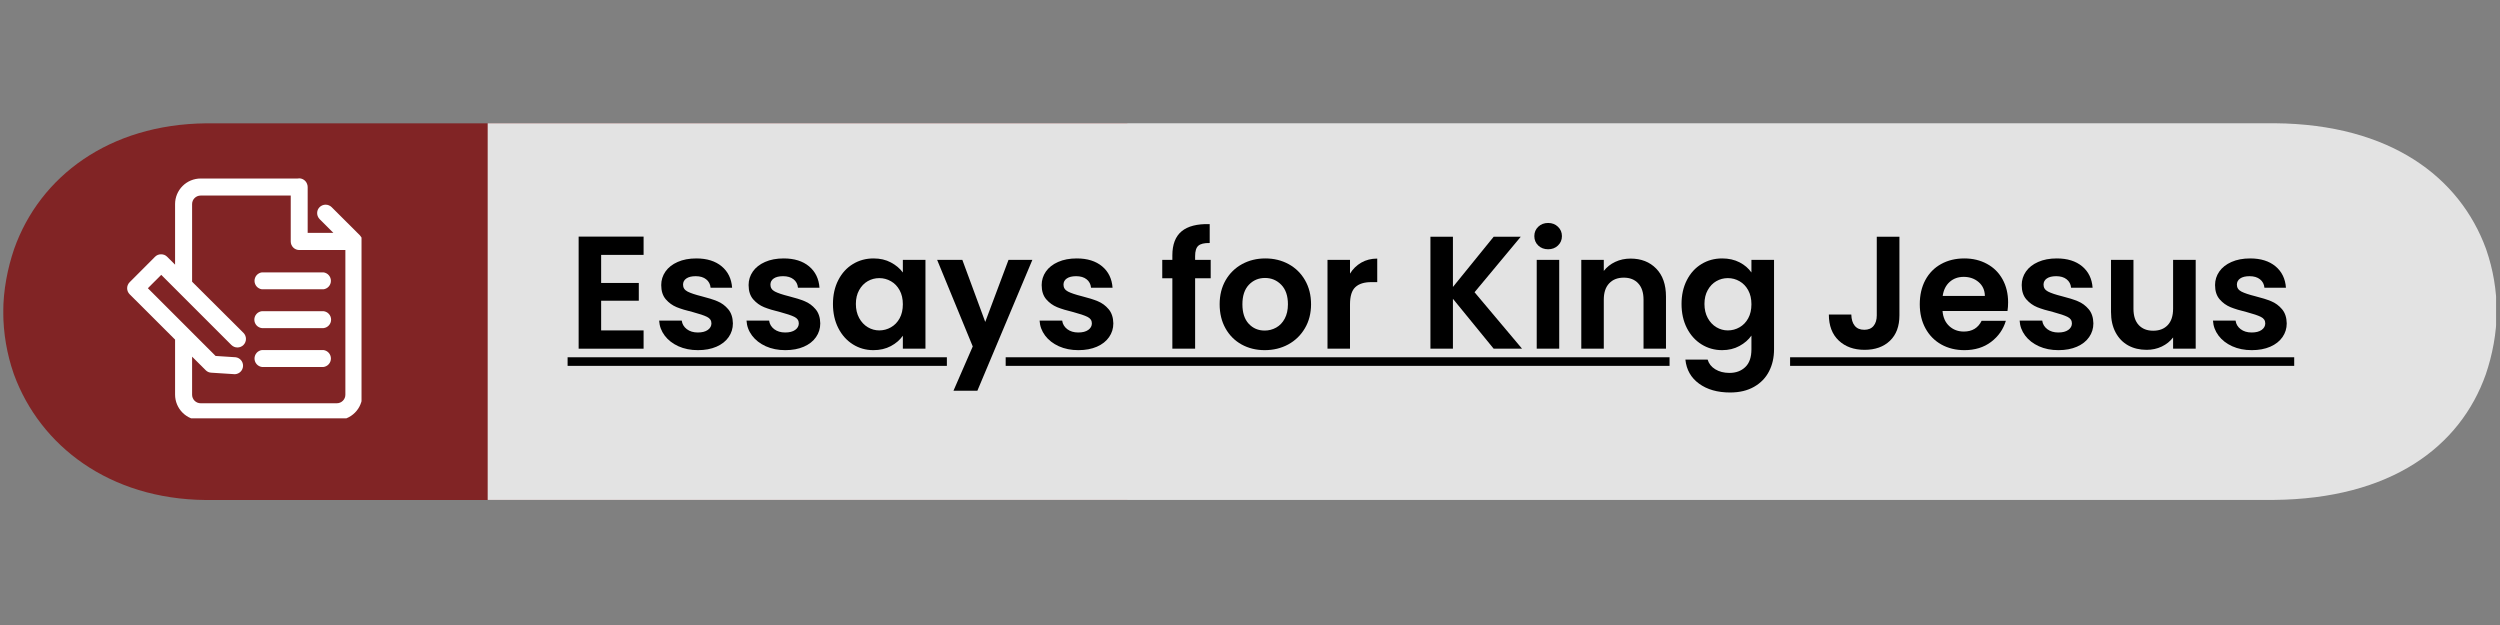
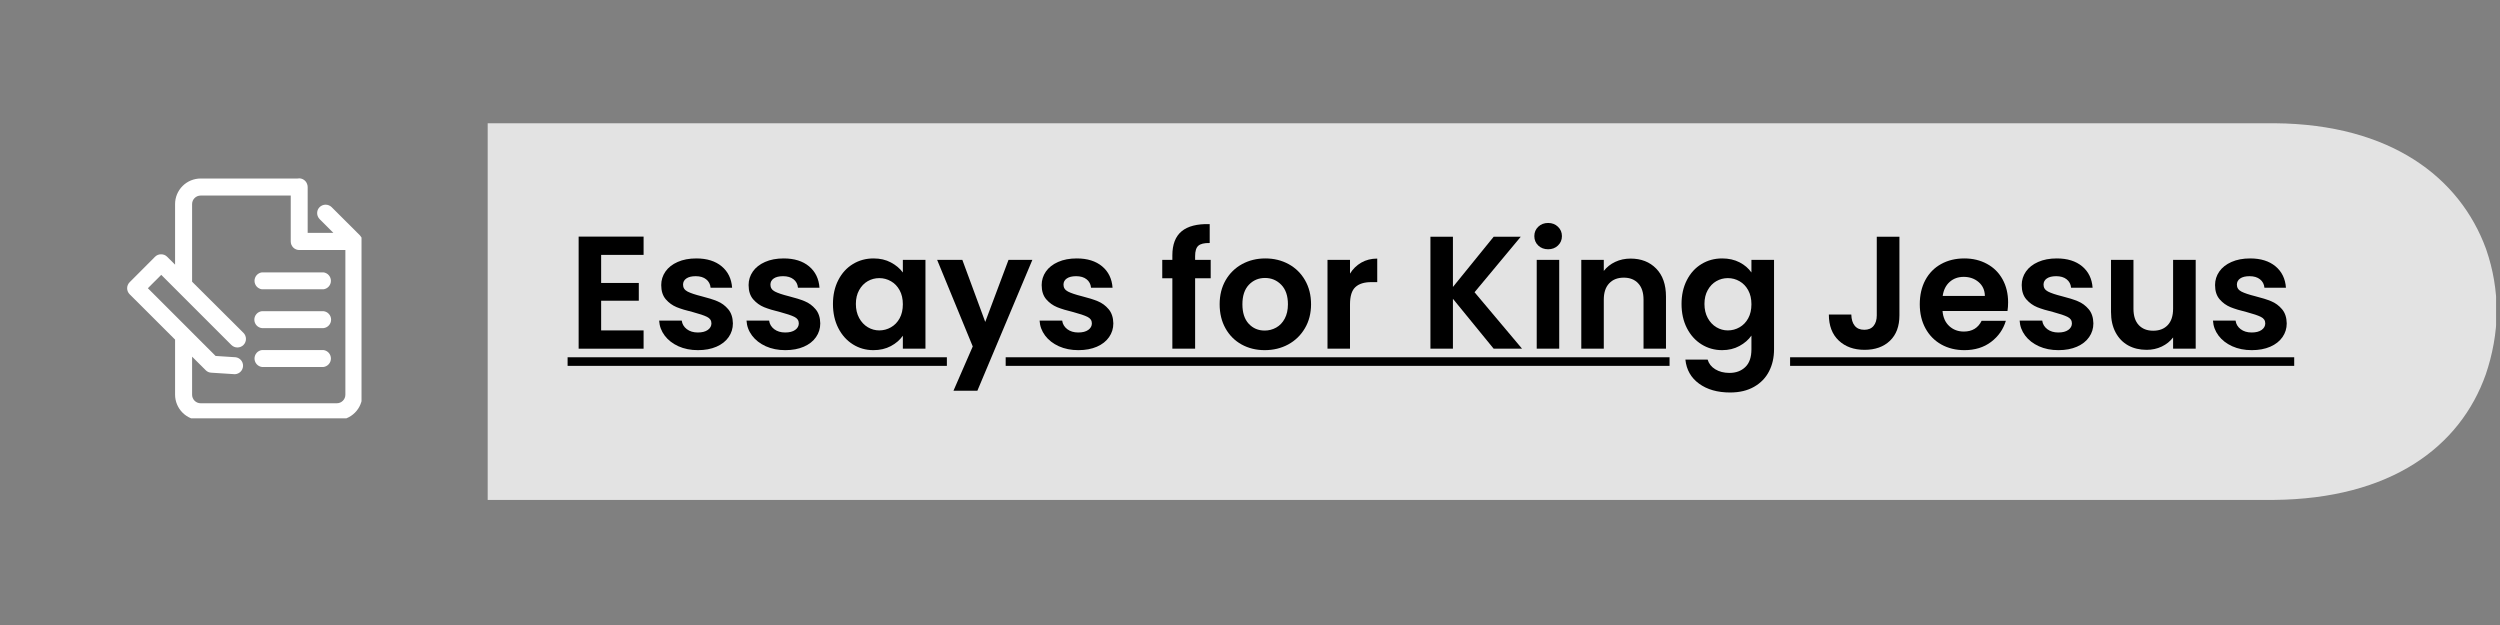
<svg xmlns="http://www.w3.org/2000/svg" width="1000" zoomAndPan="magnify" viewBox="0 0 750 187.5" height="250" preserveAspectRatio="xMidYMid meet" version="1.0">
  <rect x="0" y="0" width="750" height="187.5" fill="#808080" stroke="none" />
  <defs>
    <g />
    <clipPath id="4db1c06752">
      <path d="M 0.996 36 L 749 36 L 749 151 L 0.996 151 Z M 0.996 36 " clip-rule="nonzero" />
    </clipPath>
    <clipPath id="8a30407ffc">
      <path d="M 0.996 1 L 338.219 1 L 338.219 114 L 0.996 114 Z M 0.996 1 " clip-rule="nonzero" />
    </clipPath>
    <clipPath id="5814d7832d">
-       <path d="M 4.242 38.688 C 2.27 44.48 0.977 51.066 0.977 57.531 C 0.977 63.996 2.086 70.215 4.055 75.949 C 4.117 76.07 4.117 76.191 4.18 76.312 C 12.059 97.84 32.867 113.695 61.59 114 L 338.219 114 L 338.219 1 L 61.793 1 C 32.746 1.305 11.938 16.918 4.242 38.688 Z M 4.242 38.688 " clip-rule="nonzero" />
-     </clipPath>
+       </clipPath>
    <clipPath id="055dc958b4">
      <path d="M 0.996 0 L 338.219 0 L 338.219 113 L 0.996 113 Z M 0.996 0 " clip-rule="nonzero" />
    </clipPath>
    <clipPath id="3a7b8964ab">
      <path d="M 4.242 37.688 C 2.27 43.48 0.977 50.066 0.977 56.531 C 0.977 62.996 2.086 69.215 4.055 74.949 C 4.117 75.07 4.117 75.191 4.18 75.312 C 12.059 96.84 32.867 112.695 61.59 113 L 338.219 113 L 338.219 0 L 61.793 0 C 32.746 0.305 11.938 15.918 4.242 37.688 Z M 4.242 37.688 " clip-rule="nonzero" />
    </clipPath>
    <clipPath id="bd3331d837">
      <rect x="0" width="339" y="0" height="113" />
    </clipPath>
    <clipPath id="72e456fd3e">
      <path d="M 146.305 0.977 L 749 0.977 L 749 113.977 L 146.305 113.977 Z M 146.305 0.977 " clip-rule="nonzero" />
    </clipPath>
    <clipPath id="77e52d2215">
      <path d="M 745.742 76.289 C 747.711 70.496 749.004 63.91 749.004 57.445 C 749.004 50.984 747.898 44.762 745.926 39.031 C 745.867 38.91 745.867 38.785 745.805 38.664 C 737.922 17.137 717.113 1.281 682.496 0.977 L 146.305 0.977 L 146.305 113.977 L 682.098 113.977 C 717.238 113.672 738.047 98.062 745.742 76.289 Z M 745.742 76.289 " clip-rule="nonzero" />
    </clipPath>
    <clipPath id="ec72829d4a">
      <path d="M 0.305 0.977 L 603 0.977 L 603 113.977 L 0.305 113.977 Z M 0.305 0.977 " clip-rule="nonzero" />
    </clipPath>
    <clipPath id="d9f7180459">
      <path d="M 599.742 76.289 C 601.711 70.496 603.004 63.91 603.004 57.445 C 603.004 50.984 601.898 44.762 599.926 39.031 C 599.867 38.91 599.867 38.785 599.805 38.664 C 591.922 17.137 571.113 1.281 536.496 0.977 L 0.305 0.977 L 0.305 113.977 L 536.098 113.977 C 571.238 113.672 592.047 98.062 599.742 76.289 Z M 599.742 76.289 " clip-rule="nonzero" />
    </clipPath>
    <clipPath id="49109692a9">
      <rect x="0" width="603" y="0" height="114" />
    </clipPath>
    <clipPath id="fde7038e40">
      <path d="M 38.105 17.422 L 108.457 17.422 L 108.457 89.492 L 38.105 89.492 Z M 38.105 17.422 " clip-rule="nonzero" />
    </clipPath>
    <clipPath id="523fd00a34">
      <path d="M 131.703 55 L 330.867 55 L 330.867 58 L 131.703 58 Z M 367.027 55 L 518.684 55 L 518.684 58 L 367.027 58 Z M 0.227 55 L 114.062 55 L 114.062 58 L 0.227 58 Z M 0.227 55 " clip-rule="nonzero" />
    </clipPath>
    <clipPath id="4906afeda4">
      <rect x="0" width="519" y="0" height="71" />
    </clipPath>
    <clipPath id="494f34d706">
      <rect x="0" width="749" y="0" height="115" />
    </clipPath>
  </defs>
  <g clip-path="url(#4db1c06752)">
    <g transform="matrix(1, 0, 0, 1, 0, 36)">
      <g clip-path="url(#494f34d706)">
        <g clip-path="url(#8a30407ffc)">
          <g clip-path="url(#5814d7832d)">
            <g transform="matrix(1, 0, 0, 1, 0, 1)">
              <g clip-path="url(#bd3331d837)">
                <g clip-path="url(#055dc958b4)">
                  <g clip-path="url(#3a7b8964ab)">
                    <path fill="#812425" d="M 338.219 0 L 338.219 113 L 0.984 113 L 0.984 0 Z M 338.219 0 " fill-opacity="1" fill-rule="nonzero" />
                  </g>
                </g>
              </g>
            </g>
          </g>
        </g>
        <g clip-path="url(#72e456fd3e)">
          <g clip-path="url(#77e52d2215)">
            <g transform="matrix(1, 0, 0, 1, 146, -0)">
              <g clip-path="url(#49109692a9)">
                <g clip-path="url(#ec72829d4a)">
                  <g clip-path="url(#d9f7180459)">
                    <path fill="#e3e3e3" d="M 0.305 113.977 L 0.305 0.977 L 602.824 0.977 L 602.824 113.977 Z M 0.305 113.977 " fill-opacity="1" fill-rule="nonzero" />
                  </g>
                </g>
              </g>
            </g>
          </g>
        </g>
        <g clip-path="url(#fde7038e40)">
          <path fill="#ffffff" d="M 108.684 36.02 L 108.641 35.816 C 108.598 35.648 108.539 35.484 108.465 35.328 C 108.465 35.258 108.395 35.191 108.355 35.117 C 108.266 34.969 108.16 34.828 108.047 34.699 C 108.047 34.699 108 34.633 107.973 34.605 L 99.5 26.152 C 99.258 25.91 98.98 25.727 98.664 25.598 C 98.352 25.465 98.023 25.402 97.684 25.402 C 97.344 25.402 97.016 25.465 96.703 25.598 C 96.391 25.727 96.113 25.91 95.871 26.152 C 95.789 26.242 95.715 26.336 95.645 26.434 C 95.645 26.434 95.574 26.516 95.543 26.559 C 95.281 26.973 95.148 27.43 95.148 27.922 C 95.148 28.414 95.281 28.867 95.543 29.285 C 95.543 29.285 95.543 29.336 95.586 29.367 C 95.645 29.445 95.711 29.523 95.777 29.598 C 95.82 29.648 95.863 29.715 95.914 29.766 L 100.012 33.863 L 92.301 33.863 L 92.301 20.34 C 92.305 20.262 92.305 20.184 92.301 20.109 C 92.301 19.762 92.23 19.426 92.09 19.105 C 91.898 18.633 91.594 18.25 91.176 17.957 C 90.754 17.668 90.289 17.516 89.777 17.504 C 89.602 17.504 89.434 17.523 89.262 17.555 L 60.184 17.555 C 59.68 17.555 59.184 17.605 58.688 17.703 C 58.195 17.805 57.715 17.949 57.25 18.141 C 56.785 18.336 56.348 18.57 55.926 18.852 C 55.508 19.133 55.121 19.449 54.766 19.805 C 54.41 20.16 54.094 20.547 53.816 20.965 C 53.535 21.383 53.301 21.828 53.105 22.289 C 52.914 22.754 52.77 23.234 52.668 23.727 C 52.57 24.223 52.523 24.719 52.523 25.223 L 52.523 43.402 L 50.133 41.016 C 49.633 40.527 49.031 40.285 48.328 40.293 C 47.625 40.285 47.023 40.527 46.523 41.016 L 38.902 48.656 C 38.66 48.895 38.473 49.172 38.34 49.488 C 38.207 49.801 38.141 50.129 38.141 50.469 C 38.141 50.812 38.207 51.141 38.34 51.453 C 38.473 51.77 38.66 52.047 38.902 52.285 L 52.523 65.879 L 52.523 82.395 C 52.523 82.895 52.574 83.395 52.672 83.887 C 52.77 84.379 52.914 84.859 53.109 85.324 C 53.301 85.785 53.539 86.227 53.816 86.645 C 54.098 87.062 54.414 87.449 54.77 87.805 C 55.125 88.16 55.512 88.48 55.93 88.758 C 56.348 89.039 56.789 89.273 57.254 89.469 C 57.719 89.66 58.195 89.805 58.688 89.906 C 59.184 90.004 59.68 90.055 60.184 90.055 L 101.059 90.055 C 101.562 90.055 102.059 90.004 102.551 89.906 C 103.047 89.809 103.523 89.66 103.988 89.469 C 104.453 89.277 104.895 89.039 105.312 88.762 C 105.73 88.48 106.117 88.164 106.473 87.809 C 106.828 87.453 107.148 87.066 107.426 86.648 C 107.707 86.23 107.941 85.789 108.133 85.324 C 108.328 84.859 108.473 84.379 108.57 83.887 C 108.668 83.395 108.719 82.895 108.719 82.395 L 108.719 36.418 C 108.719 36.285 108.707 36.152 108.684 36.02 Z M 101.059 84.977 L 60.184 84.977 C 59.844 84.977 59.52 84.91 59.207 84.781 C 58.895 84.648 58.617 84.465 58.379 84.227 C 58.141 83.988 57.957 83.711 57.824 83.398 C 57.695 83.086 57.629 82.762 57.629 82.422 L 57.629 70.996 L 61.723 75.078 C 62.176 75.527 62.723 75.77 63.359 75.805 L 70.348 76.254 L 70.535 76.254 C 70.852 76.234 71.152 76.156 71.438 76.023 C 71.727 75.891 71.98 75.707 72.199 75.48 C 72.418 75.254 72.59 74.992 72.711 74.703 C 72.836 74.41 72.902 74.109 72.914 73.793 C 72.922 73.477 72.875 73.168 72.773 72.867 C 72.668 72.57 72.516 72.301 72.312 72.059 C 72.105 71.816 71.867 71.621 71.59 71.469 C 71.312 71.316 71.016 71.219 70.703 71.176 L 64.676 70.785 L 44.359 50.469 L 48.371 46.453 L 69.41 67.492 C 69.652 67.73 69.93 67.918 70.242 68.047 C 70.559 68.176 70.887 68.242 71.227 68.242 C 71.566 68.242 71.891 68.176 72.207 68.047 C 72.52 67.918 72.797 67.73 73.039 67.492 C 73.281 67.25 73.465 66.973 73.594 66.66 C 73.727 66.344 73.789 66.016 73.789 65.676 C 73.789 65.336 73.727 65.012 73.594 64.695 C 73.465 64.383 73.281 64.105 73.039 63.863 L 57.629 48.512 L 57.629 25.223 C 57.629 24.883 57.695 24.559 57.824 24.246 C 57.953 23.934 58.137 23.656 58.379 23.418 C 58.617 23.176 58.895 22.992 59.207 22.863 C 59.52 22.734 59.844 22.668 60.184 22.668 L 87.223 22.668 L 87.223 36.453 C 87.223 36.793 87.289 37.117 87.418 37.43 C 87.551 37.742 87.734 38.02 87.973 38.258 C 88.211 38.496 88.488 38.68 88.801 38.812 C 89.113 38.941 89.438 39.008 89.777 39.008 L 103.613 39.008 L 103.613 82.395 C 103.613 82.734 103.551 83.062 103.426 83.379 C 103.297 83.695 103.113 83.973 102.871 84.215 C 102.633 84.457 102.355 84.645 102.043 84.777 C 101.727 84.91 101.398 84.977 101.059 84.977 Z M 101.059 84.977 " fill-opacity="1" fill-rule="nonzero" />
        </g>
        <path fill="#ffffff" d="M 97.047 45.711 L 78.582 45.711 C 78.273 45.75 77.984 45.844 77.707 45.992 C 77.434 46.137 77.195 46.328 76.988 46.562 C 76.785 46.797 76.629 47.059 76.52 47.348 C 76.41 47.641 76.355 47.941 76.355 48.25 C 76.355 48.562 76.41 48.863 76.52 49.152 C 76.629 49.445 76.785 49.707 76.988 49.941 C 77.195 50.172 77.434 50.363 77.707 50.508 C 77.984 50.656 78.273 50.75 78.582 50.789 L 97.047 50.789 C 97.355 50.75 97.645 50.656 97.918 50.508 C 98.195 50.363 98.434 50.172 98.637 49.941 C 98.844 49.707 99 49.445 99.109 49.152 C 99.219 48.863 99.273 48.562 99.273 48.25 C 99.273 47.941 99.219 47.641 99.109 47.348 C 99 47.059 98.844 46.797 98.637 46.562 C 98.434 46.328 98.195 46.137 97.918 45.992 C 97.645 45.844 97.355 45.75 97.047 45.711 Z M 97.047 45.711 " fill-opacity="1" fill-rule="nonzero" />
        <path fill="#ffffff" d="M 97.047 57.355 L 78.582 57.355 C 78.27 57.391 77.973 57.477 77.691 57.621 C 77.41 57.766 77.164 57.953 76.953 58.188 C 76.742 58.422 76.582 58.688 76.469 58.98 C 76.355 59.273 76.301 59.578 76.301 59.895 C 76.301 60.211 76.355 60.516 76.469 60.809 C 76.582 61.102 76.742 61.367 76.953 61.602 C 77.164 61.836 77.41 62.023 77.691 62.168 C 77.973 62.312 78.27 62.402 78.582 62.434 L 97.047 62.434 C 97.359 62.402 97.656 62.312 97.938 62.168 C 98.219 62.023 98.465 61.836 98.672 61.602 C 98.883 61.367 99.047 61.102 99.16 60.809 C 99.273 60.516 99.328 60.211 99.328 59.895 C 99.328 59.578 99.273 59.273 99.16 58.98 C 99.047 58.688 98.883 58.422 98.672 58.188 C 98.465 57.953 98.219 57.766 97.938 57.621 C 97.656 57.477 97.359 57.391 97.047 57.355 Z M 97.047 57.355 " fill-opacity="1" fill-rule="nonzero" />
        <path fill="#ffffff" d="M 97.047 69.016 L 78.582 69.016 C 78.273 69.055 77.984 69.148 77.707 69.297 C 77.434 69.441 77.195 69.633 76.988 69.863 C 76.785 70.098 76.629 70.359 76.52 70.652 C 76.41 70.941 76.355 71.242 76.355 71.555 C 76.355 71.863 76.41 72.164 76.52 72.457 C 76.629 72.746 76.785 73.008 76.988 73.242 C 77.195 73.477 77.434 73.668 77.707 73.812 C 77.984 73.961 78.273 74.055 78.582 74.094 L 97.047 74.094 C 97.355 74.055 97.645 73.961 97.918 73.812 C 98.195 73.668 98.434 73.477 98.637 73.242 C 98.844 73.008 99 72.746 99.109 72.457 C 99.219 72.164 99.273 71.863 99.273 71.555 C 99.273 71.242 99.219 70.941 99.109 70.652 C 99 70.359 98.844 70.098 98.637 69.863 C 98.434 69.633 98.195 69.441 97.918 69.297 C 97.645 69.148 97.355 69.055 97.047 69.016 Z M 97.047 69.016 " fill-opacity="1" fill-rule="nonzero" />
        <g transform="matrix(1, 0, 0, 1, 170, 16)">
          <g clip-path="url(#4906afeda4)">
            <g clip-path="url(#523fd00a34)">
              <path fill="#000000" d="M 0.281 55.184 L 518.262 55.184 L 518.262 57.762 L 0.281 57.762 Z M 0.281 55.184 " fill-opacity="1" fill-rule="nonzero" />
            </g>
            <g fill="#000000" fill-opacity="1">
              <g transform="translate(0.28, 52.607)">
                <g>
                  <path d="M 10.062 -28.141 L 10.062 -19.719 L 21.359 -19.719 L 21.359 -14.391 L 10.062 -14.391 L 10.062 -5.484 L 22.797 -5.484 L 22.797 0 L 3.312 0 L 3.312 -33.625 L 22.797 -33.625 L 22.797 -28.141 Z M 10.062 -28.141 " />
                </g>
              </g>
            </g>
            <g fill="#000000" fill-opacity="1">
              <g transform="translate(25.868, 52.607)">
                <g>
                  <path d="M 13.516 0.438 C 11.336 0.438 9.379 0.047 7.641 -0.734 C 5.91 -1.523 4.539 -2.594 3.531 -3.938 C 2.52 -5.289 1.969 -6.785 1.875 -8.422 L 8.656 -8.422 C 8.789 -7.391 9.297 -6.535 10.172 -5.859 C 11.055 -5.191 12.156 -4.859 13.469 -4.859 C 14.75 -4.859 15.75 -5.113 16.469 -5.625 C 17.195 -6.145 17.562 -6.801 17.562 -7.594 C 17.562 -8.469 17.117 -9.117 16.234 -9.547 C 15.348 -9.984 13.945 -10.457 12.031 -10.969 C 10.039 -11.445 8.41 -11.941 7.141 -12.453 C 5.879 -12.973 4.789 -13.758 3.875 -14.812 C 2.957 -15.875 2.5 -17.301 2.5 -19.094 C 2.5 -20.57 2.922 -21.922 3.766 -23.141 C 4.617 -24.359 5.836 -25.316 7.422 -26.016 C 9.016 -26.723 10.883 -27.078 13.031 -27.078 C 16.207 -27.078 18.742 -26.285 20.641 -24.703 C 22.535 -23.117 23.578 -20.977 23.766 -18.281 L 17.312 -18.281 C 17.219 -19.344 16.773 -20.188 15.984 -20.812 C 15.203 -21.438 14.156 -21.75 12.844 -21.75 C 11.625 -21.75 10.688 -21.52 10.031 -21.062 C 9.375 -20.613 9.047 -19.992 9.047 -19.203 C 9.047 -18.297 9.492 -17.609 10.391 -17.141 C 11.285 -16.68 12.68 -16.211 14.578 -15.734 C 16.504 -15.254 18.094 -14.754 19.344 -14.234 C 20.594 -13.723 21.672 -12.93 22.578 -11.859 C 23.492 -10.785 23.969 -9.363 24 -7.594 C 24 -6.062 23.57 -4.688 22.719 -3.469 C 21.875 -2.25 20.656 -1.289 19.062 -0.594 C 17.477 0.094 15.629 0.438 13.516 0.438 Z M 13.516 0.438 " />
                </g>
              </g>
            </g>
            <g fill="#000000" fill-opacity="1">
              <g transform="translate(52.08, 52.607)">
                <g>
                  <path d="M 13.516 0.438 C 11.336 0.438 9.379 0.047 7.641 -0.734 C 5.91 -1.523 4.539 -2.594 3.531 -3.938 C 2.52 -5.289 1.969 -6.785 1.875 -8.422 L 8.656 -8.422 C 8.789 -7.391 9.297 -6.535 10.172 -5.859 C 11.055 -5.191 12.156 -4.859 13.469 -4.859 C 14.75 -4.859 15.75 -5.113 16.469 -5.625 C 17.195 -6.145 17.562 -6.801 17.562 -7.594 C 17.562 -8.469 17.117 -9.117 16.234 -9.547 C 15.348 -9.984 13.945 -10.457 12.031 -10.969 C 10.039 -11.445 8.41 -11.941 7.141 -12.453 C 5.879 -12.973 4.789 -13.758 3.875 -14.812 C 2.957 -15.875 2.5 -17.301 2.5 -19.094 C 2.5 -20.57 2.922 -21.922 3.766 -23.141 C 4.617 -24.359 5.836 -25.316 7.422 -26.016 C 9.016 -26.723 10.883 -27.078 13.031 -27.078 C 16.207 -27.078 18.742 -26.285 20.641 -24.703 C 22.535 -23.117 23.578 -20.977 23.766 -18.281 L 17.312 -18.281 C 17.219 -19.344 16.773 -20.188 15.984 -20.812 C 15.203 -21.438 14.156 -21.75 12.844 -21.75 C 11.625 -21.75 10.688 -21.52 10.031 -21.062 C 9.375 -20.613 9.047 -19.992 9.047 -19.203 C 9.047 -18.297 9.492 -17.609 10.391 -17.141 C 11.285 -16.68 12.68 -16.211 14.578 -15.734 C 16.504 -15.254 18.094 -14.754 19.344 -14.234 C 20.594 -13.723 21.672 -12.93 22.578 -11.859 C 23.492 -10.785 23.969 -9.363 24 -7.594 C 24 -6.062 23.57 -4.688 22.719 -3.469 C 21.875 -2.25 20.656 -1.289 19.062 -0.594 C 17.477 0.094 15.629 0.438 13.516 0.438 Z M 13.516 0.438 " />
                </g>
              </g>
            </g>
            <g fill="#000000" fill-opacity="1">
              <g transform="translate(78.293, 52.607)">
                <g>
                  <path d="M 1.594 -13.422 C 1.594 -16.117 2.129 -18.508 3.203 -20.594 C 4.273 -22.676 5.734 -24.273 7.578 -25.391 C 9.422 -26.516 11.484 -27.078 13.766 -27.078 C 15.742 -27.078 17.477 -26.676 18.969 -25.875 C 20.469 -25.082 21.664 -24.078 22.562 -22.859 L 22.562 -26.656 L 29.344 -26.656 L 29.344 0 L 22.562 0 L 22.562 -3.891 C 21.695 -2.641 20.5 -1.602 18.969 -0.781 C 17.445 0.031 15.695 0.438 13.719 0.438 C 11.469 0.438 9.422 -0.141 7.578 -1.297 C 5.734 -2.453 4.273 -4.078 3.203 -6.172 C 2.129 -8.273 1.594 -10.691 1.594 -13.422 Z M 22.562 -13.328 C 22.562 -14.961 22.238 -16.363 21.594 -17.531 C 20.957 -18.707 20.094 -19.609 19 -20.234 C 17.914 -20.859 16.742 -21.172 15.484 -21.172 C 14.234 -21.172 13.078 -20.863 12.016 -20.25 C 10.961 -19.645 10.109 -18.754 9.453 -17.578 C 8.797 -16.41 8.469 -15.023 8.469 -13.422 C 8.469 -11.816 8.797 -10.41 9.453 -9.203 C 10.109 -8.004 10.973 -7.082 12.047 -6.438 C 13.117 -5.801 14.266 -5.484 15.484 -5.484 C 16.742 -5.484 17.914 -5.797 19 -6.422 C 20.094 -7.047 20.957 -7.941 21.594 -9.109 C 22.238 -10.285 22.562 -11.691 22.562 -13.328 Z M 22.562 -13.328 " />
                </g>
              </g>
            </g>
            <g fill="#000000" fill-opacity="1">
              <g transform="translate(110.902, 52.607)">
                <g>
                  <path d="M 28.812 -26.656 L 12.312 12.609 L 5.141 12.609 L 10.922 -0.672 L 0.234 -26.656 L 7.797 -26.656 L 14.672 -8.031 L 21.656 -26.656 Z M 28.812 -26.656 " />
                </g>
              </g>
            </g>
            <g fill="#000000" fill-opacity="1">
              <g transform="translate(140, 52.607)">
                <g>
                  <path d="M 13.516 0.438 C 11.336 0.438 9.379 0.047 7.641 -0.734 C 5.91 -1.523 4.539 -2.594 3.531 -3.938 C 2.52 -5.289 1.969 -6.785 1.875 -8.422 L 8.656 -8.422 C 8.789 -7.391 9.297 -6.535 10.172 -5.859 C 11.055 -5.191 12.156 -4.859 13.469 -4.859 C 14.75 -4.859 15.75 -5.113 16.469 -5.625 C 17.195 -6.145 17.562 -6.801 17.562 -7.594 C 17.562 -8.469 17.117 -9.117 16.234 -9.547 C 15.348 -9.984 13.945 -10.457 12.031 -10.969 C 10.039 -11.445 8.41 -11.941 7.141 -12.453 C 5.879 -12.973 4.789 -13.758 3.875 -14.812 C 2.957 -15.875 2.5 -17.301 2.5 -19.094 C 2.5 -20.57 2.922 -21.922 3.766 -23.141 C 4.617 -24.359 5.836 -25.316 7.422 -26.016 C 9.016 -26.723 10.883 -27.078 13.031 -27.078 C 16.207 -27.078 18.742 -26.285 20.641 -24.703 C 22.535 -23.117 23.578 -20.977 23.766 -18.281 L 17.312 -18.281 C 17.219 -19.344 16.773 -20.188 15.984 -20.812 C 15.203 -21.438 14.156 -21.75 12.844 -21.75 C 11.625 -21.75 10.688 -21.52 10.031 -21.062 C 9.375 -20.613 9.047 -19.992 9.047 -19.203 C 9.047 -18.297 9.492 -17.609 10.391 -17.141 C 11.285 -16.68 12.68 -16.211 14.578 -15.734 C 16.504 -15.254 18.094 -14.754 19.344 -14.234 C 20.594 -13.723 21.672 -12.93 22.578 -11.859 C 23.492 -10.785 23.969 -9.363 24 -7.594 C 24 -6.062 23.57 -4.688 22.719 -3.469 C 21.875 -2.25 20.656 -1.289 19.062 -0.594 C 17.477 0.094 15.629 0.438 13.516 0.438 Z M 13.516 0.438 " />
                </g>
              </g>
            </g>
            <g fill="#000000" fill-opacity="1">
              <g transform="translate(166.213, 52.607)">
                <g />
              </g>
            </g>
            <g fill="#000000" fill-opacity="1">
              <g transform="translate(177.66, 52.607)">
                <g>
                  <path d="M 15.547 -21.125 L 10.875 -21.125 L 10.875 0 L 4.047 0 L 4.047 -21.125 L 1.016 -21.125 L 1.016 -26.656 L 4.047 -26.656 L 4.047 -28 C 4.047 -31.27 4.973 -33.676 6.828 -35.219 C 8.691 -36.758 11.5 -37.477 15.25 -37.375 L 15.25 -31.703 C 13.613 -31.734 12.473 -31.457 11.828 -30.875 C 11.191 -30.301 10.875 -29.266 10.875 -27.766 L 10.875 -26.656 L 15.547 -26.656 Z M 15.547 -21.125 " />
                </g>
              </g>
            </g>
            <g fill="#000000" fill-opacity="1">
              <g transform="translate(194.253, 52.607)">
                <g>
                  <path d="M 15.156 0.438 C 12.594 0.438 10.281 -0.129 8.219 -1.266 C 6.164 -2.41 4.555 -4.023 3.391 -6.109 C 2.223 -8.191 1.641 -10.598 1.641 -13.328 C 1.641 -16.055 2.238 -18.461 3.438 -20.547 C 4.645 -22.629 6.289 -24.238 8.375 -25.375 C 10.457 -26.508 12.781 -27.078 15.344 -27.078 C 17.914 -27.078 20.242 -26.508 22.328 -25.375 C 24.41 -24.238 26.051 -22.629 27.25 -20.547 C 28.457 -18.461 29.062 -16.055 29.062 -13.328 C 29.062 -10.598 28.441 -8.191 27.203 -6.109 C 25.973 -4.023 24.305 -2.41 22.203 -1.266 C 20.098 -0.129 17.75 0.438 15.156 0.438 Z M 15.156 -5.438 C 16.375 -5.438 17.52 -5.734 18.594 -6.328 C 19.664 -6.922 20.52 -7.812 21.156 -9 C 21.801 -10.188 22.125 -11.629 22.125 -13.328 C 22.125 -15.859 21.457 -17.805 20.125 -19.172 C 18.801 -20.535 17.176 -21.219 15.25 -21.219 C 13.32 -21.219 11.707 -20.535 10.406 -19.172 C 9.113 -17.805 8.469 -15.859 8.469 -13.328 C 8.469 -10.797 9.098 -8.848 10.359 -7.484 C 11.629 -6.117 13.227 -5.438 15.156 -5.438 Z M 15.156 -5.438 " />
                </g>
              </g>
            </g>
            <g fill="#000000" fill-opacity="1">
              <g transform="translate(224.938, 52.607)">
                <g>
                  <path d="M 10.062 -22.516 C 10.926 -23.922 12.055 -25.023 13.453 -25.828 C 14.848 -26.629 16.441 -27.031 18.234 -27.031 L 18.234 -19.969 L 16.453 -19.969 C 14.336 -19.969 12.742 -19.469 11.672 -18.469 C 10.598 -17.477 10.062 -15.75 10.062 -13.281 L 10.062 0 L 3.312 0 L 3.312 -26.656 L 10.062 -26.656 Z M 10.062 -22.516 " />
                </g>
              </g>
            </g>
            <g fill="#000000" fill-opacity="1">
              <g transform="translate(244.369, 52.607)">
                <g />
              </g>
            </g>
            <g fill="#000000" fill-opacity="1">
              <g transform="translate(255.816, 52.607)">
                <g>
                  <path d="M 22.281 0 L 10.062 -14.969 L 10.062 0 L 3.312 0 L 3.312 -33.578 L 10.062 -33.578 L 10.062 -18.516 L 22.281 -33.578 L 30.406 -33.578 L 16.547 -16.938 L 30.797 0 Z M 22.281 0 " />
                </g>
              </g>
            </g>
            <g fill="#000000" fill-opacity="1">
              <g transform="translate(287.704, 52.607)">
                <g>
                  <path d="M 6.734 -29.828 C 5.547 -29.828 4.555 -30.203 3.766 -30.953 C 2.984 -31.711 2.594 -32.648 2.594 -33.766 C 2.594 -34.891 2.984 -35.828 3.766 -36.578 C 4.555 -37.336 5.547 -37.719 6.734 -37.719 C 7.922 -37.719 8.906 -37.336 9.688 -36.578 C 10.477 -35.828 10.875 -34.891 10.875 -33.766 C 10.875 -32.648 10.477 -31.711 9.688 -30.953 C 8.906 -30.203 7.922 -29.828 6.734 -29.828 Z M 10.062 -26.656 L 10.062 0 L 3.312 0 L 3.312 -26.656 Z M 10.062 -26.656 " />
                </g>
              </g>
            </g>
            <g fill="#000000" fill-opacity="1">
              <g transform="translate(301.075, 52.607)">
                <g>
                  <path d="M 18.094 -27.031 C 21.27 -27.031 23.832 -26.031 25.781 -24.031 C 27.738 -22.031 28.719 -19.234 28.719 -15.641 L 28.719 0 L 21.984 0 L 21.984 -14.719 C 21.984 -16.832 21.453 -18.457 20.391 -19.594 C 19.336 -20.738 17.895 -21.312 16.062 -21.312 C 14.207 -21.312 12.742 -20.738 11.672 -19.594 C 10.598 -18.457 10.062 -16.832 10.062 -14.719 L 10.062 0 L 3.312 0 L 3.312 -26.656 L 10.062 -26.656 L 10.062 -23.328 C 10.957 -24.484 12.102 -25.391 13.5 -26.047 C 14.895 -26.703 16.426 -27.031 18.094 -27.031 Z M 18.094 -27.031 " />
                </g>
              </g>
            </g>
            <g fill="#000000" fill-opacity="1">
              <g transform="translate(332.867, 52.607)">
                <g>
                  <path d="M 13.766 -27.078 C 15.742 -27.078 17.488 -26.688 19 -25.906 C 20.508 -25.125 21.695 -24.109 22.562 -22.859 L 22.562 -26.656 L 29.344 -26.656 L 29.344 0.188 C 29.344 2.656 28.844 4.859 27.844 6.797 C 26.852 8.742 25.363 10.285 23.375 11.422 C 21.383 12.566 18.984 13.141 16.172 13.141 C 12.379 13.141 9.27 12.254 6.844 10.484 C 4.426 8.723 3.062 6.316 2.75 3.266 L 9.422 3.266 C 9.773 4.484 10.535 5.453 11.703 6.172 C 12.879 6.898 14.301 7.266 15.969 7.266 C 17.926 7.266 19.516 6.676 20.734 5.5 C 21.953 4.332 22.562 2.562 22.562 0.188 L 22.562 -3.938 C 21.695 -2.688 20.5 -1.645 18.969 -0.812 C 17.445 0.02 15.711 0.438 13.766 0.438 C 11.516 0.438 9.457 -0.141 7.594 -1.297 C 5.738 -2.453 4.273 -4.078 3.203 -6.172 C 2.129 -8.273 1.594 -10.691 1.594 -13.422 C 1.594 -16.117 2.129 -18.508 3.203 -20.594 C 4.273 -22.676 5.734 -24.273 7.578 -25.391 C 9.422 -26.516 11.484 -27.078 13.766 -27.078 Z M 22.562 -13.328 C 22.562 -14.961 22.238 -16.363 21.594 -17.531 C 20.957 -18.707 20.094 -19.609 19 -20.234 C 17.914 -20.859 16.742 -21.172 15.484 -21.172 C 14.234 -21.172 13.078 -20.863 12.016 -20.25 C 10.961 -19.645 10.109 -18.754 9.453 -17.578 C 8.797 -16.41 8.469 -15.023 8.469 -13.422 C 8.469 -11.816 8.797 -10.41 9.453 -9.203 C 10.109 -8.004 10.973 -7.082 12.047 -6.438 C 13.117 -5.801 14.266 -5.484 15.484 -5.484 C 16.742 -5.484 17.914 -5.797 19 -6.422 C 20.094 -7.047 20.957 -7.941 21.594 -9.109 C 22.238 -10.285 22.562 -11.691 22.562 -13.328 Z M 22.562 -13.328 " />
                </g>
              </g>
            </g>
            <g fill="#000000" fill-opacity="1">
              <g transform="translate(365.476, 52.607)">
                <g />
              </g>
            </g>
            <g fill="#000000" fill-opacity="1">
              <g transform="translate(376.923, 52.607)">
                <g>
                  <path d="M 22.906 -33.578 L 22.906 -10 C 22.906 -6.727 21.957 -4.188 20.062 -2.375 C 18.164 -0.562 15.629 0.344 12.453 0.344 C 9.254 0.344 6.664 -0.586 4.688 -2.453 C 2.719 -4.316 1.734 -6.914 1.734 -10.25 L 8.469 -10.25 C 8.5 -8.801 8.844 -7.676 9.5 -6.875 C 10.156 -6.07 11.109 -5.672 12.359 -5.672 C 13.578 -5.672 14.504 -6.055 15.141 -6.828 C 15.785 -7.598 16.109 -8.656 16.109 -10 L 16.109 -33.578 Z M 22.906 -33.578 " />
                </g>
              </g>
            </g>
            <g fill="#000000" fill-opacity="1">
              <g transform="translate(404.338, 52.607)">
                <g>
                  <path d="M 28.094 -13.906 C 28.094 -12.938 28.031 -12.07 27.906 -11.312 L 8.422 -11.312 C 8.578 -9.383 9.25 -7.875 10.438 -6.781 C 11.625 -5.688 13.082 -5.141 14.812 -5.141 C 17.312 -5.141 19.094 -6.219 20.156 -8.375 L 27.422 -8.375 C 26.648 -5.801 25.172 -3.688 22.984 -2.031 C 20.805 -0.383 18.133 0.438 14.969 0.438 C 12.395 0.438 10.086 -0.129 8.047 -1.266 C 6.016 -2.41 4.43 -4.023 3.297 -6.109 C 2.16 -8.191 1.594 -10.598 1.594 -13.328 C 1.594 -16.086 2.148 -18.508 3.266 -20.594 C 4.391 -22.676 5.961 -24.273 7.984 -25.391 C 10.004 -26.516 12.332 -27.078 14.969 -27.078 C 17.5 -27.078 19.766 -26.531 21.766 -25.438 C 23.773 -24.352 25.332 -22.805 26.438 -20.797 C 27.539 -18.797 28.094 -16.5 28.094 -13.906 Z M 21.125 -15.828 C 21.094 -17.555 20.469 -18.941 19.25 -19.984 C 18.031 -21.023 16.535 -21.547 14.766 -21.547 C 13.098 -21.547 11.695 -21.039 10.562 -20.031 C 9.426 -19.02 8.727 -17.617 8.469 -15.828 Z M 21.125 -15.828 " />
                </g>
              </g>
            </g>
            <g fill="#000000" fill-opacity="1">
              <g transform="translate(434.013, 52.607)">
                <g>
                  <path d="M 13.516 0.438 C 11.336 0.438 9.379 0.047 7.641 -0.734 C 5.91 -1.523 4.539 -2.594 3.531 -3.938 C 2.52 -5.289 1.969 -6.785 1.875 -8.422 L 8.656 -8.422 C 8.789 -7.391 9.297 -6.535 10.172 -5.859 C 11.055 -5.191 12.156 -4.859 13.469 -4.859 C 14.75 -4.859 15.75 -5.113 16.469 -5.625 C 17.195 -6.145 17.562 -6.801 17.562 -7.594 C 17.562 -8.469 17.117 -9.117 16.234 -9.547 C 15.348 -9.984 13.945 -10.457 12.031 -10.969 C 10.039 -11.445 8.41 -11.941 7.141 -12.453 C 5.879 -12.973 4.789 -13.758 3.875 -14.812 C 2.957 -15.875 2.5 -17.301 2.5 -19.094 C 2.5 -20.57 2.922 -21.922 3.766 -23.141 C 4.617 -24.359 5.836 -25.316 7.422 -26.016 C 9.016 -26.723 10.883 -27.078 13.031 -27.078 C 16.207 -27.078 18.742 -26.285 20.641 -24.703 C 22.535 -23.117 23.578 -20.977 23.766 -18.281 L 17.312 -18.281 C 17.219 -19.344 16.773 -20.188 15.984 -20.812 C 15.203 -21.438 14.156 -21.75 12.844 -21.75 C 11.625 -21.75 10.688 -21.52 10.031 -21.062 C 9.375 -20.613 9.047 -19.992 9.047 -19.203 C 9.047 -18.297 9.492 -17.609 10.391 -17.141 C 11.285 -16.68 12.68 -16.211 14.578 -15.734 C 16.504 -15.254 18.094 -14.754 19.344 -14.234 C 20.594 -13.723 21.672 -12.93 22.578 -11.859 C 23.492 -10.785 23.969 -9.363 24 -7.594 C 24 -6.062 23.57 -4.688 22.719 -3.469 C 21.875 -2.25 20.656 -1.289 19.062 -0.594 C 17.477 0.094 15.629 0.438 13.516 0.438 Z M 13.516 0.438 " />
                </g>
              </g>
            </g>
            <g fill="#000000" fill-opacity="1">
              <g transform="translate(460.226, 52.607)">
                <g>
                  <path d="M 28.484 -26.656 L 28.484 0 L 21.703 0 L 21.703 -3.375 C 20.828 -2.219 19.691 -1.305 18.297 -0.641 C 16.91 0.016 15.398 0.344 13.766 0.344 C 11.672 0.344 9.82 -0.098 8.219 -0.984 C 6.625 -1.867 5.367 -3.164 4.453 -4.875 C 3.535 -6.594 3.078 -8.641 3.078 -11.016 L 3.078 -26.656 L 9.812 -26.656 L 9.812 -11.984 C 9.812 -9.859 10.336 -8.227 11.391 -7.094 C 12.453 -5.957 13.898 -5.391 15.734 -5.391 C 17.586 -5.391 19.047 -5.957 20.109 -7.094 C 21.172 -8.227 21.703 -9.859 21.703 -11.984 L 21.703 -26.656 Z M 28.484 -26.656 " />
                </g>
              </g>
            </g>
            <g fill="#000000" fill-opacity="1">
              <g transform="translate(492.018, 52.607)">
                <g>
                  <path d="M 13.516 0.438 C 11.336 0.438 9.379 0.047 7.641 -0.734 C 5.91 -1.523 4.539 -2.594 3.531 -3.938 C 2.52 -5.289 1.969 -6.785 1.875 -8.422 L 8.656 -8.422 C 8.789 -7.391 9.297 -6.535 10.172 -5.859 C 11.055 -5.191 12.156 -4.859 13.469 -4.859 C 14.75 -4.859 15.75 -5.113 16.469 -5.625 C 17.195 -6.145 17.562 -6.801 17.562 -7.594 C 17.562 -8.469 17.117 -9.117 16.234 -9.547 C 15.348 -9.984 13.945 -10.457 12.031 -10.969 C 10.039 -11.445 8.41 -11.941 7.141 -12.453 C 5.879 -12.973 4.789 -13.758 3.875 -14.812 C 2.957 -15.875 2.5 -17.301 2.5 -19.094 C 2.5 -20.57 2.922 -21.922 3.766 -23.141 C 4.617 -24.359 5.836 -25.316 7.422 -26.016 C 9.016 -26.723 10.883 -27.078 13.031 -27.078 C 16.207 -27.078 18.742 -26.285 20.641 -24.703 C 22.535 -23.117 23.578 -20.977 23.766 -18.281 L 17.312 -18.281 C 17.219 -19.344 16.773 -20.188 15.984 -20.812 C 15.203 -21.438 14.156 -21.75 12.844 -21.75 C 11.625 -21.75 10.688 -21.52 10.031 -21.062 C 9.375 -20.613 9.047 -19.992 9.047 -19.203 C 9.047 -18.297 9.492 -17.609 10.391 -17.141 C 11.285 -16.68 12.68 -16.211 14.578 -15.734 C 16.504 -15.254 18.094 -14.754 19.344 -14.234 C 20.594 -13.723 21.672 -12.93 22.578 -11.859 C 23.492 -10.785 23.969 -9.363 24 -7.594 C 24 -6.062 23.57 -4.688 22.719 -3.469 C 21.875 -2.25 20.656 -1.289 19.062 -0.594 C 17.477 0.094 15.629 0.438 13.516 0.438 Z M 13.516 0.438 " />
                </g>
              </g>
            </g>
          </g>
        </g>
      </g>
    </g>
  </g>
</svg>